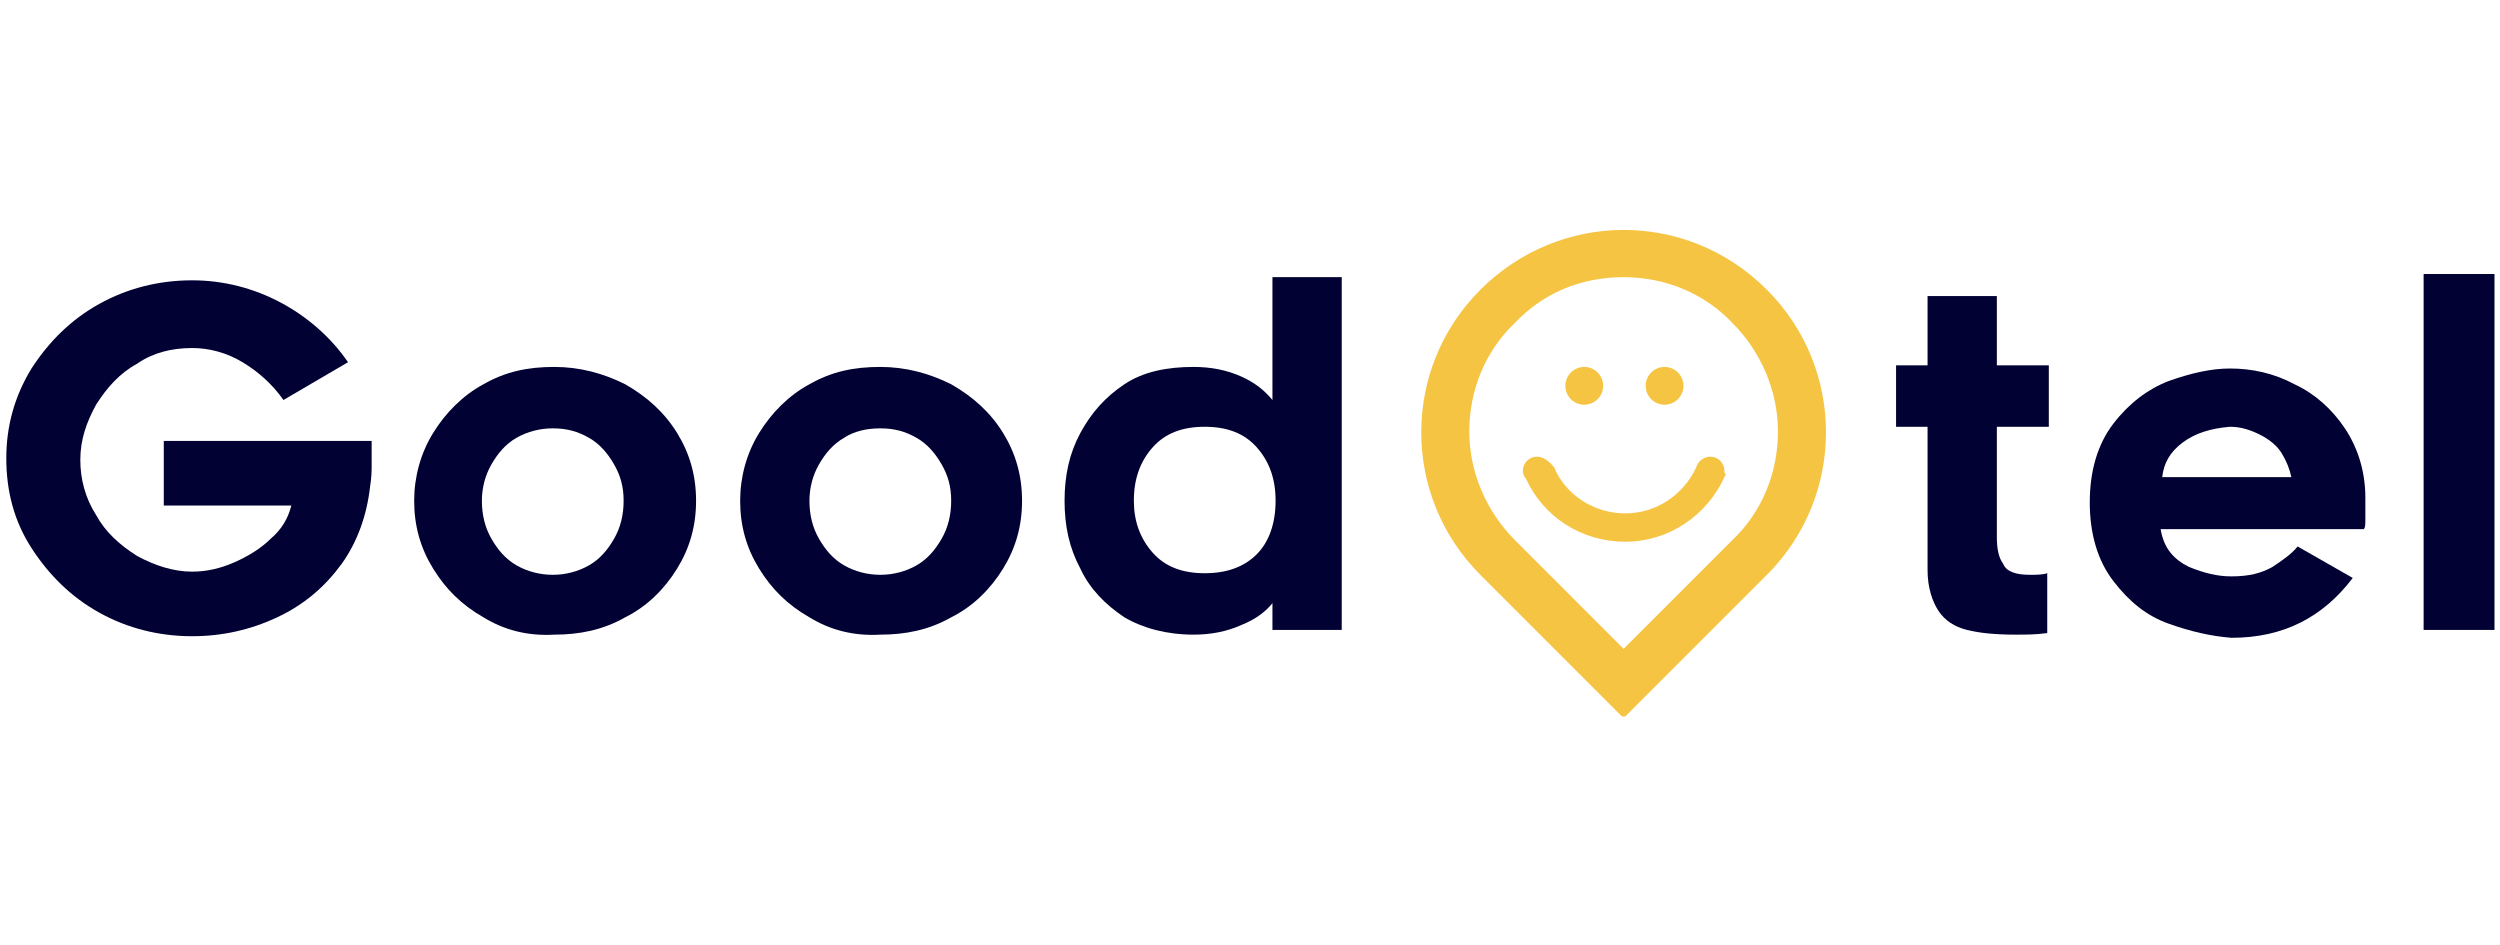
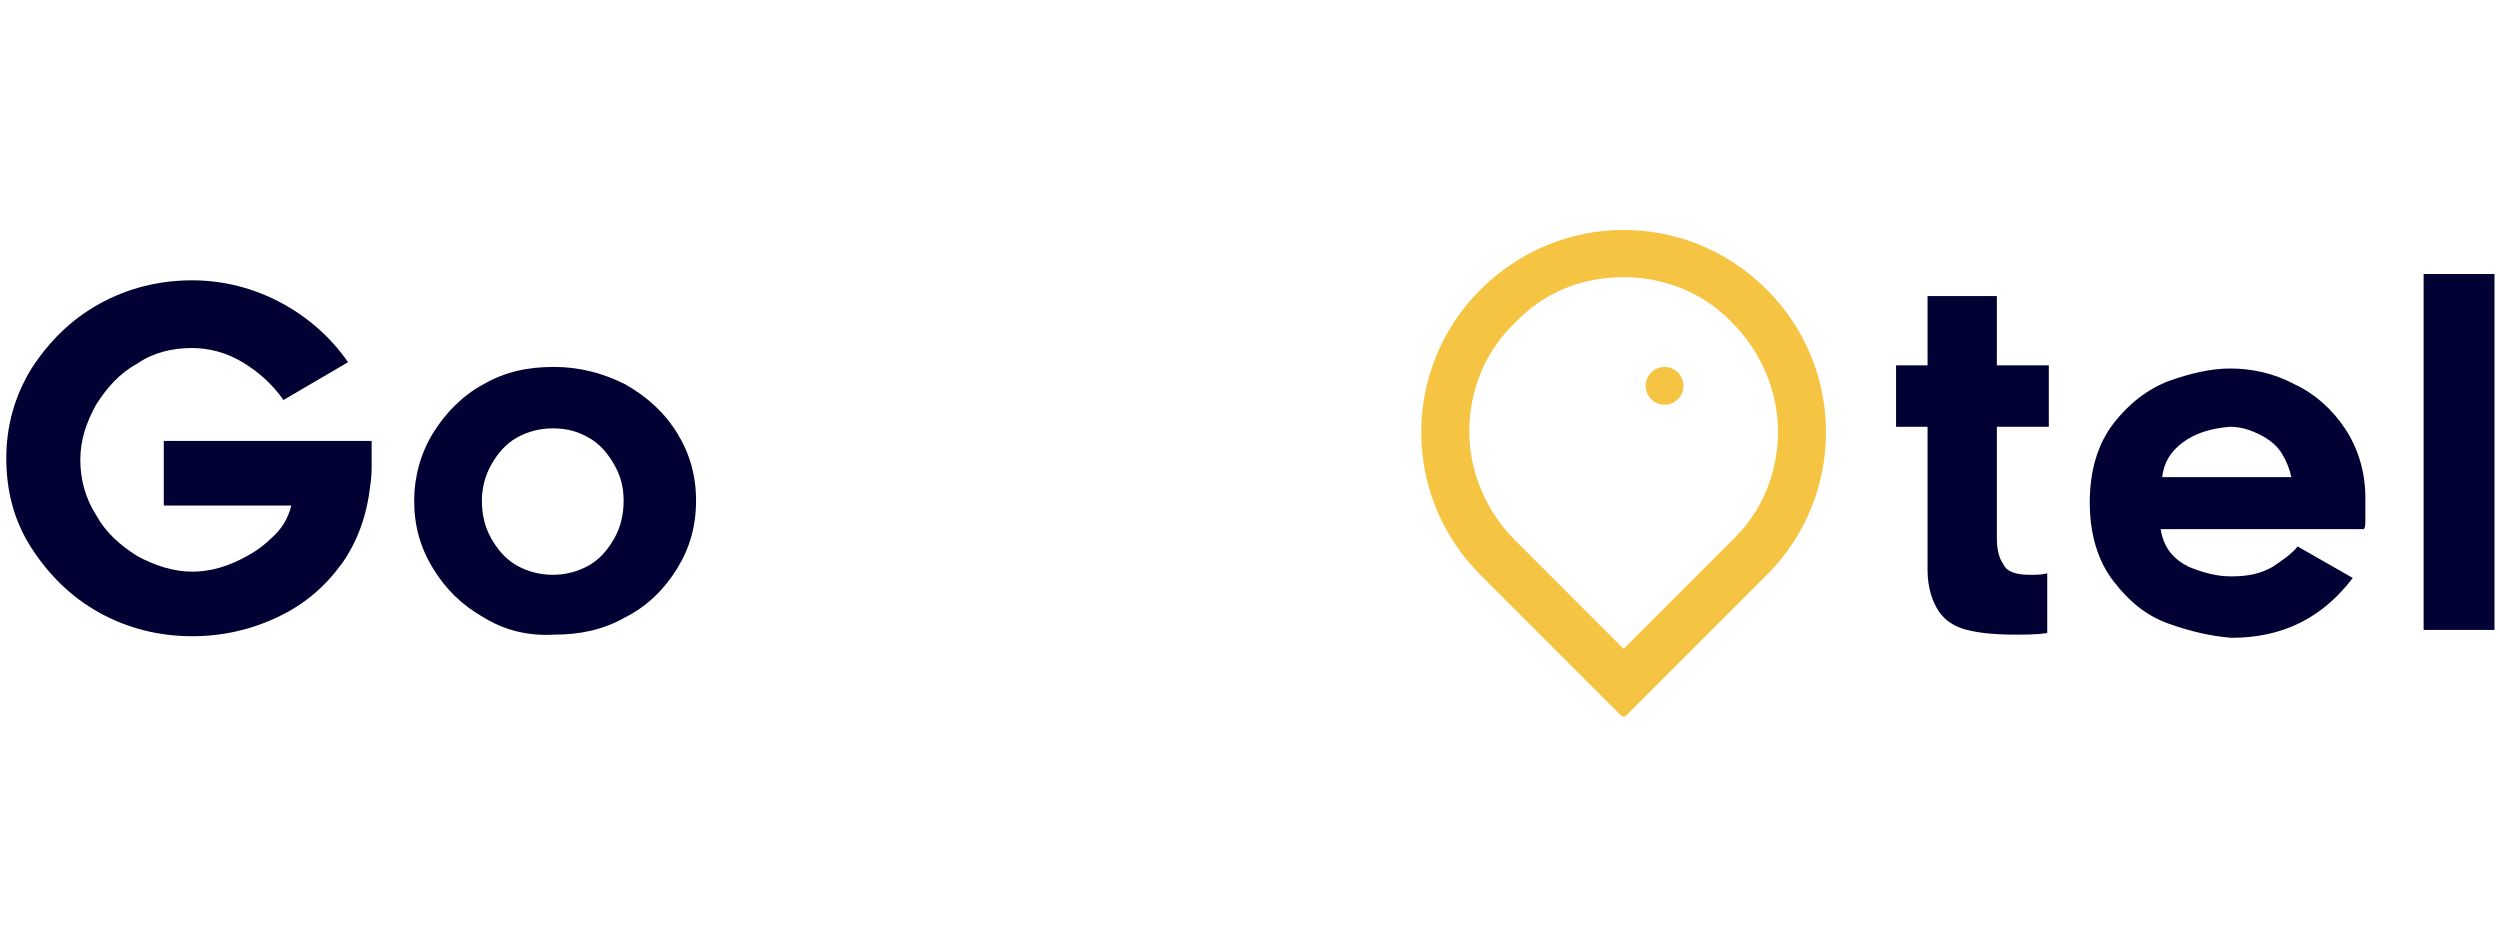
<svg xmlns="http://www.w3.org/2000/svg" width="127" height="48" viewBox="0 0 127 48" fill="none">
  <g clip-path="url(#clip0_397_1642)">
    <path d="M18.88 23.68C18.88 23.84 18.88 24.24 18.8 24.72C18.64 26.16 18.16 27.52 17.36 28.64C16.48 29.84 15.44 30.72 14.08 31.36C12.72 32 11.28 32.32 9.76 32.32C8.08 32.32 6.48 31.92 5.04 31.12C3.6 30.32 2.48 29.2 1.6 27.84C0.72 26.48 0.32 24.96 0.32 23.28C0.32 21.68 0.72 20.16 1.6 18.72C2.48 17.36 3.6 16.24 5.04 15.44C6.48 14.64 8.08 14.24 9.76 14.24C11.36 14.24 12.88 14.64 14.24 15.36C15.6 16.08 16.8 17.12 17.68 18.4L14.4 20.32C13.84 19.52 13.12 18.88 12.32 18.4C11.52 17.92 10.64 17.68 9.76 17.68C8.72 17.68 7.76 17.92 6.96 18.48C6.08 18.96 5.44 19.68 4.88 20.56C4.4 21.44 4.08 22.32 4.08 23.36C4.08 24.32 4.32 25.28 4.88 26.16C5.36 27.04 6.08 27.68 6.96 28.24C7.84 28.72 8.8 29.04 9.76 29.04C10.48 29.04 11.2 28.88 11.92 28.56C12.64 28.24 13.28 27.84 13.76 27.36C14.32 26.88 14.64 26.32 14.8 25.68H8.32V22.4H18.88C18.88 22.88 18.88 23.36 18.88 23.68Z" fill="#010133" />
    <path d="M24.56 31.36C23.44 30.72 22.64 29.92 22 28.88C21.36 27.84 21.04 26.72 21.04 25.44C21.04 24.24 21.36 23.04 22 22C22.64 20.96 23.52 20.08 24.56 19.52C25.68 18.88 26.8 18.64 28.16 18.64C29.44 18.64 30.64 18.96 31.76 19.52C32.88 20.16 33.76 20.96 34.4 22C35.04 23.04 35.36 24.16 35.36 25.44C35.36 26.72 35.04 27.84 34.4 28.88C33.76 29.92 32.88 30.8 31.76 31.36C30.64 32 29.44 32.24 28.16 32.24C26.8 32.32 25.6 32 24.56 31.36ZM26.24 22.24C25.68 22.56 25.28 23.04 24.96 23.6C24.64 24.16 24.48 24.8 24.48 25.44C24.48 26.16 24.64 26.8 24.96 27.36C25.28 27.92 25.68 28.4 26.24 28.72C26.8 29.04 27.44 29.2 28.08 29.2C28.72 29.2 29.36 29.04 29.92 28.72C30.48 28.4 30.88 27.92 31.2 27.36C31.52 26.8 31.68 26.16 31.68 25.44C31.68 24.72 31.52 24.16 31.2 23.6C30.88 23.04 30.48 22.56 29.92 22.24C29.36 21.92 28.8 21.76 28.08 21.76C27.44 21.76 26.8 21.92 26.24 22.24Z" fill="#010133" />
-     <path d="M41.12 31.36C40 30.72 39.2 29.92 38.56 28.88C37.92 27.84 37.6 26.72 37.6 25.44C37.6 24.24 37.92 23.04 38.56 22C39.2 20.96 40.08 20.08 41.12 19.52C42.24 18.88 43.36 18.64 44.72 18.64C46 18.64 47.2 18.96 48.32 19.52C49.44 20.16 50.32 20.96 50.96 22C51.6 23.04 51.92 24.16 51.92 25.44C51.92 26.72 51.6 27.84 50.96 28.88C50.32 29.92 49.44 30.8 48.32 31.36C47.2 32 46 32.24 44.72 32.24C43.36 32.32 42.16 32 41.12 31.36ZM42.88 22.24C42.32 22.56 41.92 23.04 41.6 23.6C41.28 24.16 41.12 24.8 41.12 25.44C41.12 26.16 41.28 26.8 41.6 27.36C41.92 27.92 42.32 28.4 42.88 28.72C43.44 29.04 44.08 29.2 44.72 29.2C45.36 29.2 46 29.04 46.56 28.72C47.12 28.4 47.52 27.92 47.84 27.36C48.16 26.8 48.32 26.16 48.32 25.44C48.32 24.72 48.16 24.16 47.84 23.6C47.52 23.04 47.12 22.56 46.56 22.24C46 21.92 45.44 21.76 44.72 21.76C44 21.76 43.36 21.92 42.88 22.24Z" fill="#010133" />
-     <path d="M64.64 30.64C64.32 31.04 63.84 31.44 63.04 31.76C62.32 32.08 61.52 32.24 60.64 32.24C59.28 32.24 58.08 31.92 57.12 31.36C56.16 30.72 55.36 29.92 54.88 28.88C54.32 27.84 54.08 26.72 54.08 25.44C54.08 24.16 54.32 23.04 54.88 22C55.44 20.96 56.16 20.16 57.12 19.52C58.08 18.88 59.28 18.64 60.64 18.64C61.52 18.64 62.32 18.8 63.04 19.12C63.76 19.44 64.24 19.84 64.64 20.32V14.08H68.16V32H64.64V30.64ZM63.84 22.72C63.2 22 62.32 21.68 61.2 21.68C60.08 21.68 59.2 22 58.56 22.72C57.92 23.44 57.6 24.32 57.6 25.44C57.6 26.48 57.92 27.36 58.56 28.08C59.2 28.8 60.08 29.12 61.2 29.12C62.32 29.12 63.2 28.8 63.84 28.16C64.48 27.52 64.8 26.56 64.8 25.44C64.8 24.32 64.48 23.44 63.84 22.72Z" fill="#010133" />
    <path d="M101.44 27.28C101.44 27.84 101.52 28.32 101.76 28.64C101.92 29.04 102.4 29.2 103.12 29.2C103.44 29.2 103.76 29.2 104 29.12V32.16C103.44 32.24 102.88 32.24 102.4 32.24C101.36 32.24 100.56 32.16 99.92 32C99.28 31.84 98.8 31.52 98.48 31.04C98.16 30.56 97.92 29.84 97.92 28.96V21.68H96.32V18.56H97.92V15.04H101.44V18.56H104.08V21.68H101.44V27.28Z" fill="#010133" />
    <path d="M110.16 31.68C109.04 31.28 108.16 30.56 107.36 29.52C106.56 28.48 106.16 27.12 106.16 25.52C106.16 23.92 106.56 22.56 107.36 21.52C108.16 20.48 109.12 19.76 110.16 19.36C111.28 18.96 112.32 18.72 113.28 18.72C114.4 18.72 115.52 18.96 116.56 19.52C117.6 20 118.48 20.8 119.12 21.76C119.76 22.72 120.16 23.92 120.16 25.28C120.16 25.68 120.16 26.08 120.16 26.32C120.16 26.64 120.16 26.8 120.08 26.88H109.76C109.92 27.84 110.4 28.4 111.2 28.8C112 29.12 112.64 29.28 113.36 29.28C114.24 29.28 114.88 29.12 115.44 28.8C115.92 28.48 116.4 28.16 116.72 27.76L119.52 29.36C118 31.36 116 32.4 113.36 32.4C112.32 32.32 111.28 32.08 110.16 31.68ZM110.88 22.48C110.24 22.96 109.92 23.52 109.84 24.24H116.4C116.32 23.84 116.16 23.44 115.92 23.04C115.68 22.64 115.28 22.32 114.8 22.08C114.32 21.84 113.84 21.68 113.28 21.68C112.32 21.76 111.52 22 110.88 22.48Z" fill="#010133" />
    <path d="M123.12 13.92H126.72V32H123.12V13.92Z" fill="#010133" />
    <path d="M82.48 14.08C84.56 14.08 86.56 14.88 88 16.4C89.44 17.84 90.32 19.84 90.32 21.92C90.32 24 89.52 26 88 27.44L82.48 32.96L76.96 27.44C75.52 26 74.64 24 74.64 21.92C74.64 19.84 75.44 17.84 76.96 16.4C78.4 14.88 80.32 14.08 82.48 14.08ZM82.48 11.68C79.84 11.68 77.2 12.72 75.2 14.72C71.2 18.72 71.2 25.2 75.2 29.2L82.32 36.32C82.4 36.4 82.4 36.4 82.48 36.4C82.56 36.4 82.56 36.4 82.64 36.32L89.76 29.2C93.76 25.2 93.76 18.72 89.76 14.72C87.68 12.64 85.04 11.68 82.48 11.68Z" fill="#F6C443" />
-     <path d="M80.48 20.56C81.01 20.56 81.44 20.13 81.44 19.6C81.44 19.07 81.01 18.64 80.48 18.64C79.95 18.64 79.52 19.07 79.52 19.6C79.52 20.13 79.95 20.56 80.48 20.56Z" fill="#F6C443" />
    <path d="M84.56 20.56C85.09 20.56 85.52 20.13 85.52 19.6C85.52 19.07 85.09 18.64 84.56 18.64C84.03 18.64 83.6 19.07 83.6 19.6C83.6 20.13 84.03 20.56 84.56 20.56Z" fill="#F6C443" />
-     <path d="M87.6 23.92C87.6 23.52 87.28 23.2 86.88 23.2C86.56 23.2 86.24 23.44 86.16 23.76C85.52 25.12 84.16 26.08 82.56 26.08C80.96 26.08 79.52 25.12 78.96 23.76C78.72 23.44 78.4 23.2 78.08 23.2C77.68 23.2 77.36 23.52 77.36 23.92C77.36 24.08 77.44 24.24 77.52 24.32C78.4 26.24 80.32 27.52 82.56 27.52C84.8 27.52 86.72 26.16 87.6 24.24C87.6 24.16 87.68 24.16 87.68 24.08C87.6 24.08 87.6 24 87.6 23.92Z" fill="#F6C443" />
  </g>
  <defs>
    <clipPath id="clip0_397_1642">
      <rect width="126.96" height="48" fill="white" />
    </clipPath>
  </defs>
</svg>